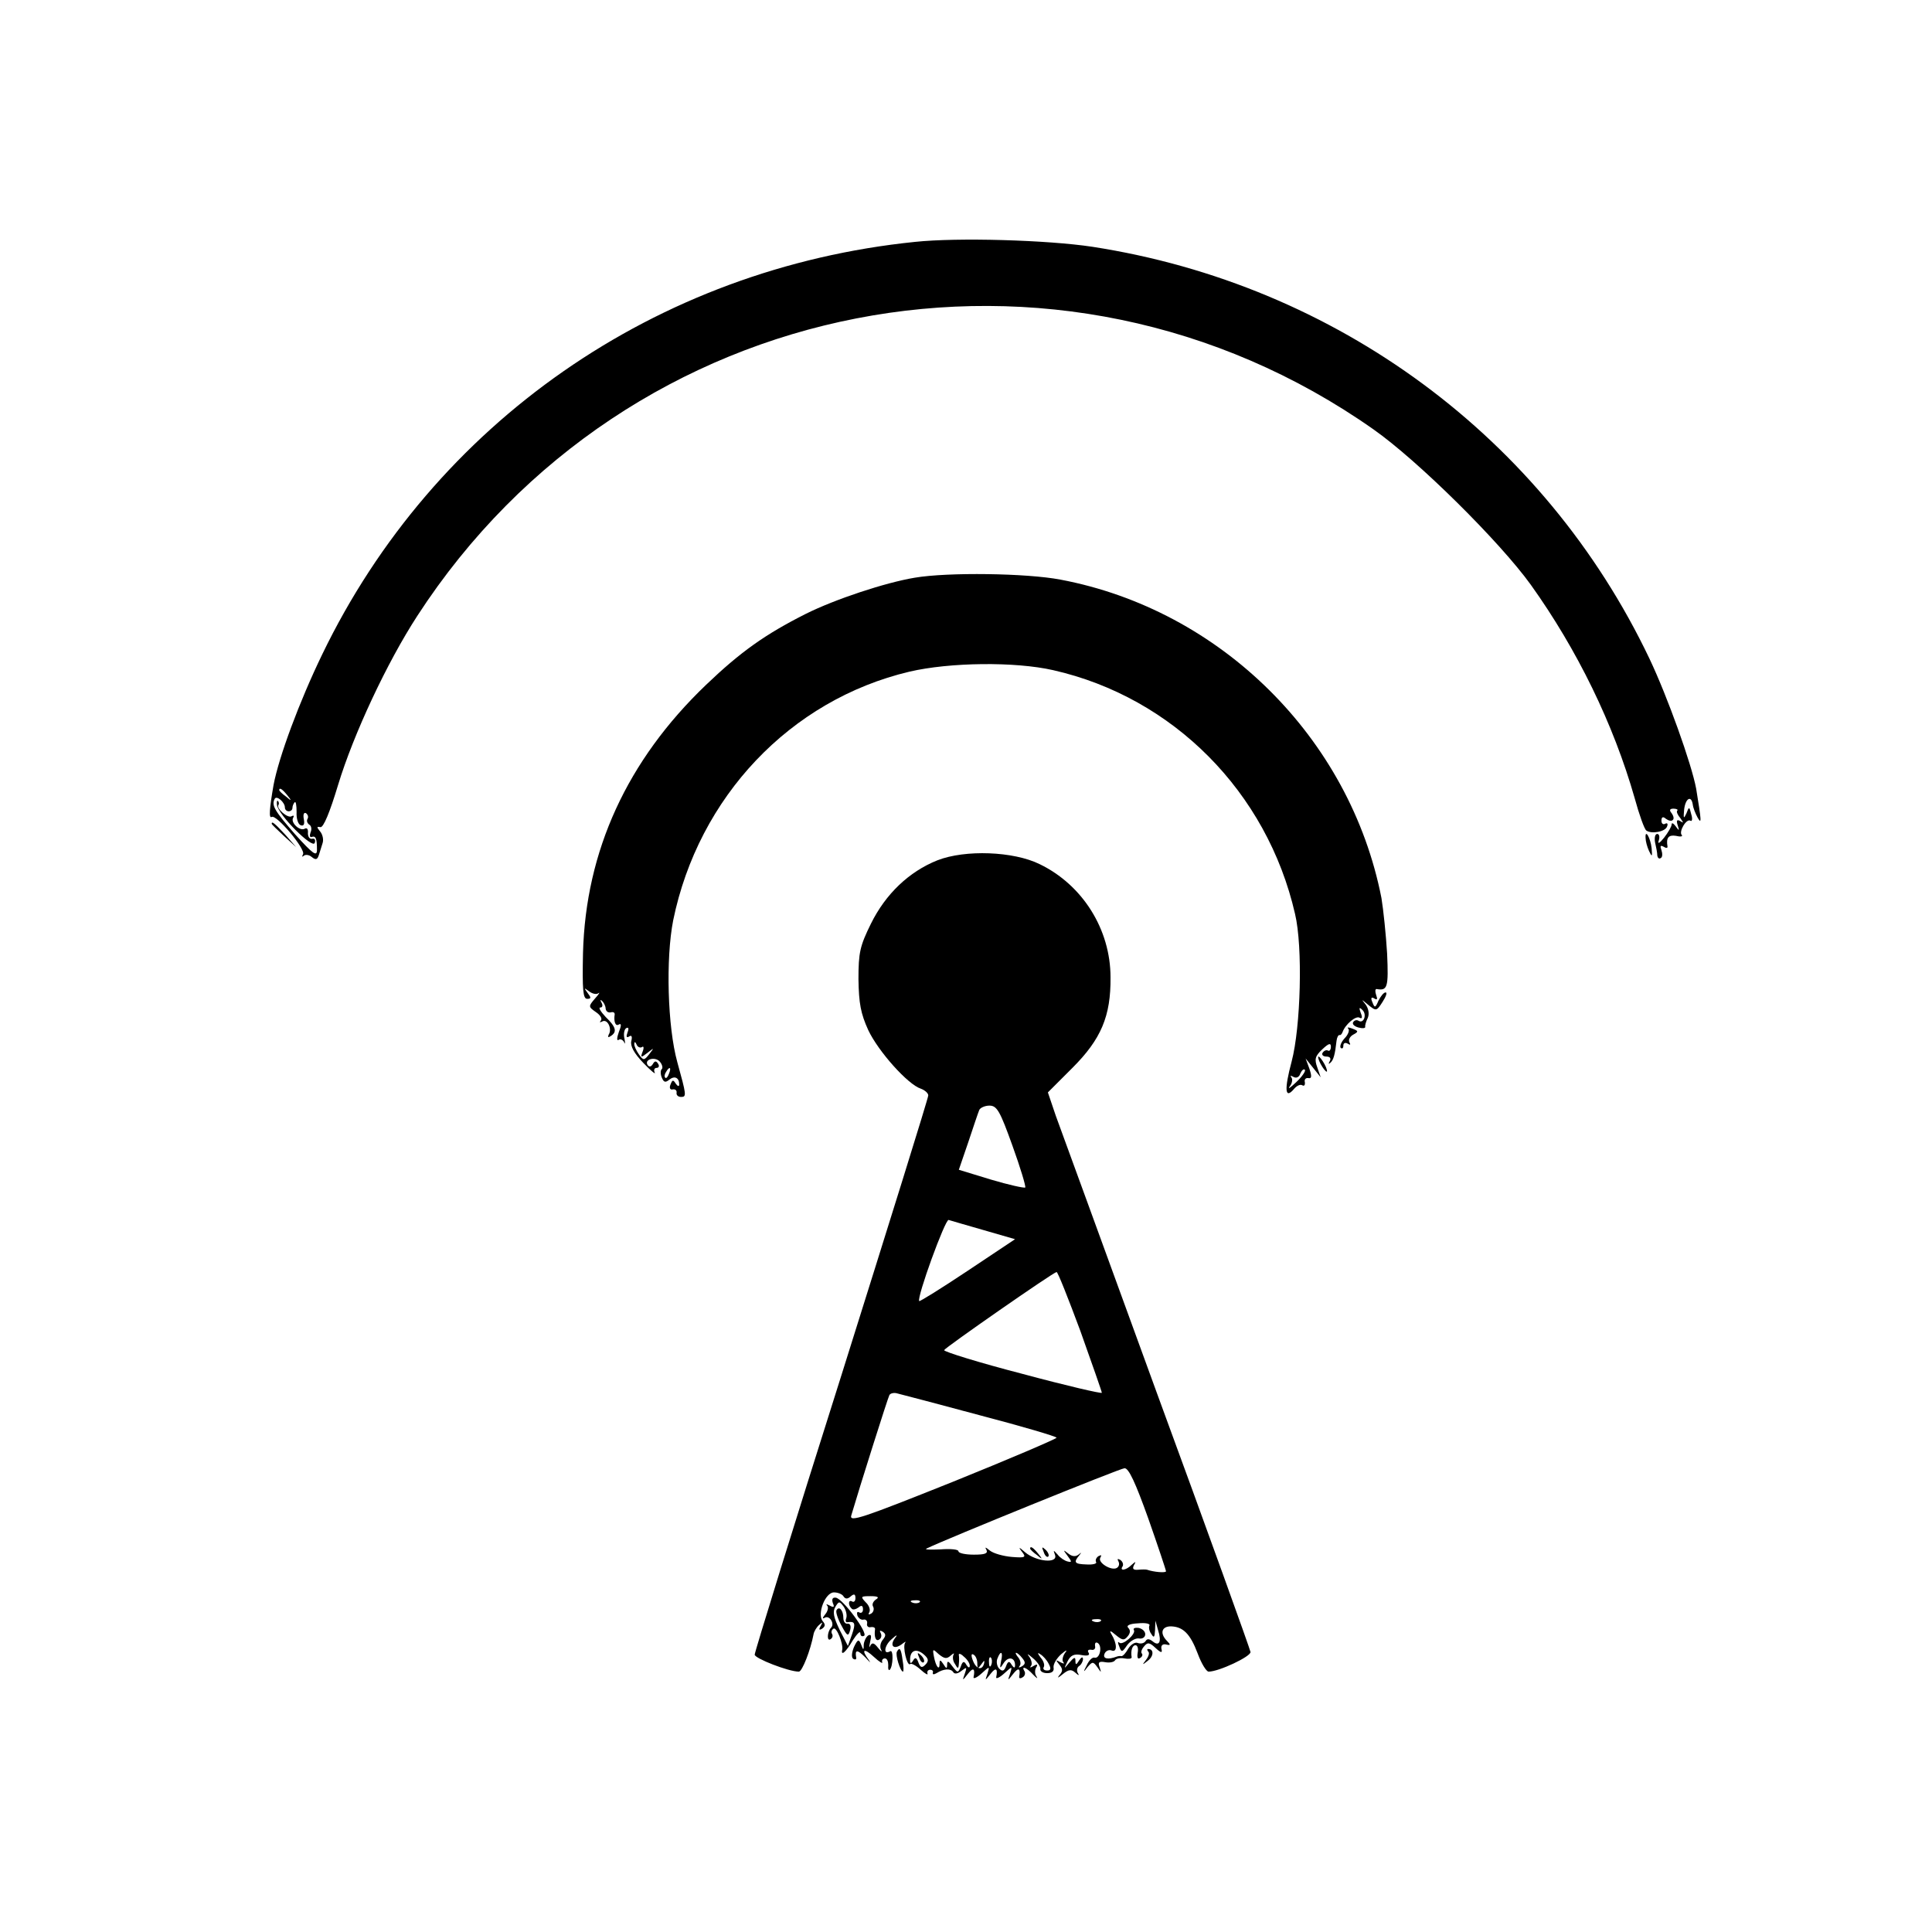
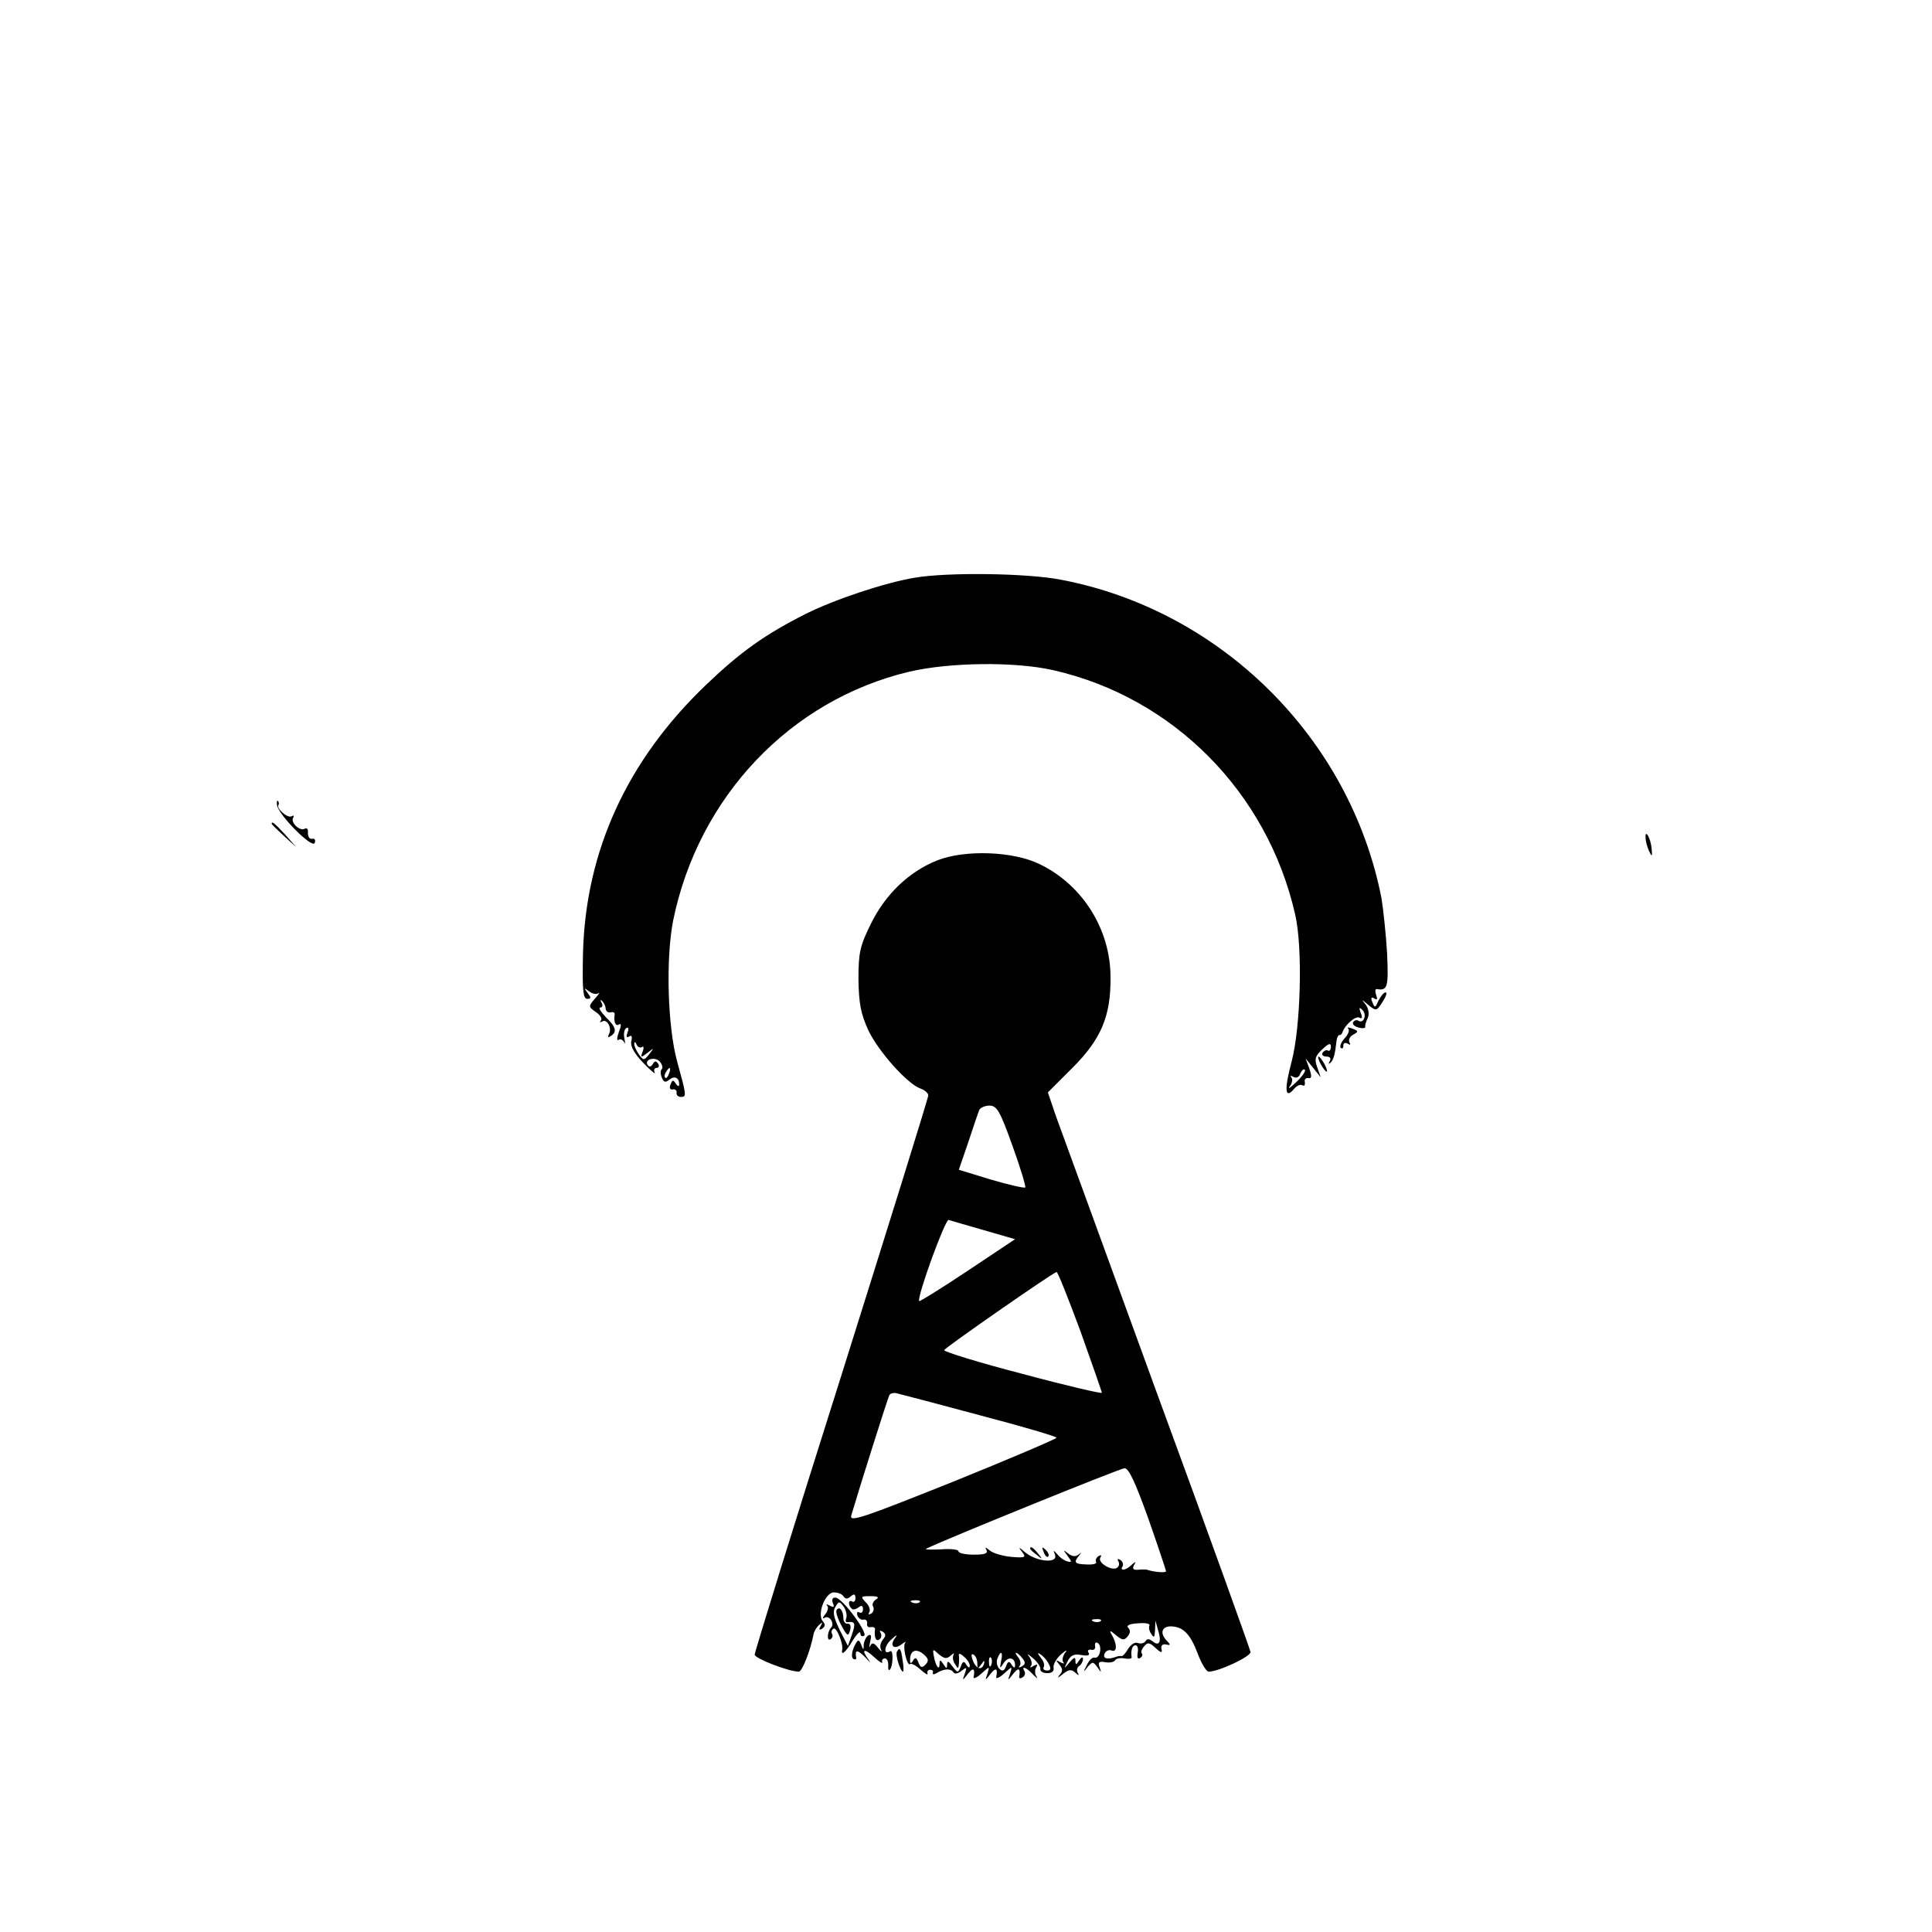
<svg xmlns="http://www.w3.org/2000/svg" version="1.0" width="512pt" height="512pt" viewBox="0 0 512 512" preserveAspectRatio="xMidYMid meet">
  <g transform="translate(0,512) scale(0.1,-0.1)" fill="#000000" stroke="none">
-     <path d="M2425 4479 c-686 -70 -1275 -480 -1571 -1093 -61 -126 -115 -272 -129 -346 -11 -63 -13 -90 -5 -85 12 8 91 -86 83 -99 -3 -6 -3 -8 2 -4 4 4 14 3 21 -3 11 -9 15 -7 19 5 3 9 7 23 10 32 3 9 0 23 -7 31 -9 11 -9 13 1 11 8 -2 25 39 47 112 41 135 130 325 210 448 556 857 1701 1080 2534 494 118 -83 335 -298 417 -412 123 -172 219 -369 275 -565 12 -44 26 -83 31 -86 14 -10 51 -3 55 11 3 7 0 10 -5 7 -5 -3 -10 0 -10 8 0 10 4 12 12 5 7 -5 15 -7 18 -3 4 3 2 11 -3 18 -7 8 -5 12 5 12 8 0 13 -3 10 -5 -3 -3 1 -12 8 -20 9 -13 9 -14 0 -8 -9 5 -11 2 -7 -11 5 -15 4 -16 -5 -3 -6 8 -11 11 -11 5 0 -5 -9 -21 -20 -35 -12 -15 -18 -18 -14 -7 3 9 1 17 -4 17 -6 0 -8 -10 -6 -22 3 -13 6 -28 6 -35 1 -7 5 -10 9 -7 5 2 5 12 2 21 -4 11 -3 14 6 9 6 -4 11 -4 10 1 -4 23 3 31 22 28 12 -3 19 -2 16 2 -9 8 12 45 23 38 4 -3 6 5 2 17 -5 21 -6 21 -13 2 -7 -15 -8 -13 -6 9 3 31 19 41 23 15 1 -9 7 -24 13 -35 11 -19 10 -9 -4 77 -12 65 -76 244 -124 345 -279 585 -829 991 -1476 1091 -119 18 -357 25 -470 13z m-1664 -1466 c13 -16 12 -17 -3 -4 -10 7 -18 15 -18 17 0 8 8 3 21 -13z m-6 -33 c0 -6 5 -10 10 -10 6 0 10 4 10 9 0 5 3 12 6 15 3 3 5 -8 5 -26 -1 -17 4 -33 11 -35 8 -3 11 3 8 17 -2 11 0 18 6 15 5 -4 7 -10 4 -15 -3 -5 -1 -11 4 -15 6 -3 8 -12 4 -21 -3 -8 -2 -14 3 -12 11 4 14 -5 14 -34 0 -19 -10 -12 -58 41 -55 63 -63 77 -54 94 5 10 27 -9 27 -23z" />
    <path d="M734 2987 c3 -26 94 -117 100 -101 3 8 0 13 -7 11 -7 -1 -11 6 -11 15 1 10 -2 15 -8 12 -13 -8 -39 16 -31 29 3 5 1 7 -4 4 -10 -7 -42 21 -35 30 2 3 1 7 -1 10 -3 3 -4 -2 -3 -10z" />
    <path d="M2424 3589 c-78 -13 -211 -57 -289 -96 -107 -54 -172 -100 -264 -188 -209 -200 -319 -440 -326 -711 -2 -97 0 -121 11 -121 11 0 11 3 1 16 -10 14 -10 14 4 4 9 -7 20 -9 25 -5 5 4 1 -3 -9 -14 -18 -21 -18 -22 2 -36 12 -8 18 -18 13 -23 -4 -5 -2 -5 4 -2 14 8 27 -20 17 -35 -3 -7 -1 -8 5 -4 18 11 15 24 -13 51 -13 14 -20 25 -14 25 6 0 7 6 3 13 -4 7 -3 9 2 4 5 -5 9 -14 9 -20 1 -7 6 -11 13 -10 7 2 11 0 11 -5 -3 -19 2 -33 11 -27 7 4 7 -3 0 -20 -5 -14 -6 -24 -1 -21 5 4 12 0 15 -6 3 -7 3 -3 1 9 -3 12 -1 24 4 28 7 4 8 -1 4 -11 -4 -11 -3 -15 4 -11 7 5 9 0 6 -12 -3 -13 7 -32 32 -58 20 -21 34 -32 30 -25 -3 6 -1 12 5 12 6 0 8 5 4 11 -5 8 -9 8 -14 -1 -5 -8 -10 -8 -14 -2 -9 15 21 23 33 8 6 -7 8 -16 5 -19 -4 -3 -4 -14 0 -23 5 -12 9 -14 20 -5 14 11 26 5 26 -13 0 -6 -4 -5 -9 2 -7 11 -9 11 -14 -2 -4 -9 -1 -15 6 -13 7 1 11 -3 10 -9 -1 -6 4 -11 12 -11 15 0 14 5 -10 92 -26 94 -31 274 -11 376 67 327 310 584 626 659 107 25 280 27 381 4 318 -72 567 -323 641 -646 21 -88 15 -300 -9 -391 -20 -75 -18 -102 7 -72 7 8 16 12 21 9 5 -3 8 0 7 8 -2 7 2 12 9 11 9 -2 10 4 3 25 l-10 27 20 -25 20 -25 -9 26 c-8 22 -6 30 13 48 17 16 23 18 23 7 0 -8 -4 -13 -8 -10 -4 2 -10 0 -14 -6 -3 -5 1 -10 10 -10 10 0 13 -5 9 -12 -4 -7 -3 -9 1 -5 9 7 13 23 17 59 1 9 5 16 8 15 3 -1 6 3 8 8 7 20 35 44 45 38 7 -4 8 1 3 13 -5 14 -4 16 5 7 12 -12 3 -37 -11 -28 -5 3 -11 1 -14 -4 -3 -5 3 -11 14 -14 11 -3 19 -2 18 2 -1 3 2 14 7 24 4 10 2 24 -6 35 -12 15 -12 15 7 -1 21 -17 22 -17 38 8 9 14 13 25 8 25 -5 0 -13 -10 -19 -22 -8 -19 -10 -20 -16 -4 -5 11 -3 15 5 10 8 -5 9 -2 5 9 -3 9 -3 16 1 16 29 -5 32 3 28 94 -3 50 -10 117 -15 147 -83 424 -426 764 -851 844 -89 17 -298 20 -386 5z m-723 -1244 c5 4 6 -2 2 -12 -6 -16 -5 -17 13 -3 18 14 18 14 5 -3 -14 -18 -16 -18 -28 -1 -7 10 -13 23 -12 28 0 6 3 5 6 -2 2 -6 9 -10 14 -7z m72 -70 c-3 -9 -8 -14 -10 -11 -3 3 -2 9 2 15 9 16 15 13 8 -4z m1662 -23 c-16 -15 -23 -20 -17 -11 7 9 8 20 4 24 -4 5 -1 5 6 1 7 -4 15 -1 18 9 4 9 9 13 12 10 3 -3 -7 -18 -23 -33z" />
    <path d="M720 2937 c0 -2 15 -16 33 -33 l32 -29 -29 33 c-28 30 -36 37 -36 29z" />
-     <path d="M4361 2899 c0 -8 4 -23 9 -34 8 -17 9 -16 7 7 -3 28 -18 53 -16 27z" />
+     <path d="M4361 2899 c0 -8 4 -23 9 -34 8 -17 9 -16 7 7 -3 28 -18 53 -16 27" />
    <path d="M2484 2840 c-75 -30 -137 -89 -176 -168 -29 -59 -33 -76 -33 -147 1 -64 6 -91 26 -135 27 -57 105 -144 139 -155 11 -4 20 -12 20 -18 0 -7 -104 -340 -230 -741 -127 -401 -230 -734 -230 -741 0 -10 90 -45 117 -45 9 0 31 57 39 99 1 7 8 19 15 25 9 8 10 8 4 -3 -6 -10 -4 -12 4 -7 8 6 9 11 1 20 -15 19 7 76 30 76 11 0 22 -5 25 -10 5 -8 11 -8 19 -1 9 8 13 7 13 -4 0 -8 -4 -12 -9 -9 -10 6 -11 -10 -1 -19 3 -4 11 -2 18 3 8 7 12 5 12 -5 0 -8 -5 -11 -10 -8 -5 3 -7 0 -5 -8 3 -8 11 -13 17 -11 6 1 10 -4 9 -10 -2 -7 3 -12 10 -10 6 1 11 -1 11 -5 -3 -21 2 -34 11 -28 6 4 7 11 4 17 -4 7 -2 8 5 4 9 -6 9 -11 1 -21 -7 -8 -9 -20 -5 -27 4 -7 0 -5 -8 5 -11 14 -16 15 -21 5 -3 -7 -3 -2 0 11 4 16 3 21 -5 17 -6 -4 -11 -15 -12 -24 0 -16 -1 -16 -7 0 -6 15 -9 14 -19 -7 -6 -15 -7 -27 -2 -31 5 -3 9 -2 8 3 -4 22 3 22 24 1 12 -13 16 -17 10 -8 -22 29 -14 34 13 9 14 -13 24 -19 22 -14 -2 6 2 10 7 10 6 0 9 -8 9 -18 -1 -10 1 -15 4 -12 9 9 10 55 1 49 -19 -11 -16 15 4 32 13 12 17 13 9 3 -15 -20 -4 -32 17 -17 9 7 13 9 10 5 -8 -10 5 -64 13 -57 3 3 16 -4 28 -15 12 -11 20 -15 18 -10 -2 6 2 10 7 10 6 0 9 -4 7 -8 -1 -5 3 -5 10 -1 19 12 37 13 44 3 3 -6 12 -5 22 3 14 11 15 10 9 -7 -7 -20 -7 -20 8 -1 14 18 20 15 15 -9 -1 -5 9 -1 21 10 22 20 22 20 16 0 -7 -20 -7 -20 8 -1 14 18 20 15 15 -9 -1 -5 9 -1 21 10 22 20 22 20 16 0 -7 -20 -7 -20 8 -1 14 18 20 15 16 -7 -1 -5 3 -6 9 -2 6 3 8 11 5 16 -10 16 6 10 23 -9 10 -10 13 -12 9 -5 -5 6 -5 18 -1 24 5 8 3 10 -7 4 -8 -5 -11 -5 -7 0 4 4 2 15 -4 24 -8 10 -5 9 9 -3 12 -10 21 -23 20 -29 -1 -6 7 -11 18 -11 13 0 19 5 17 15 -1 9 8 24 20 35 14 12 18 13 10 3 -6 -9 -8 -20 -4 -24 4 -5 0 -4 -8 0 -12 7 -13 6 -3 -6 10 -12 10 -18 0 -29 -6 -8 -3 -7 9 3 16 13 23 14 34 4 9 -8 11 -8 6 0 -3 6 -2 14 4 18 5 3 10 12 10 18 0 7 -4 6 -10 -3 -8 -13 -10 -13 -10 -1 0 11 -4 9 -16 -5 -15 -18 -15 -18 -5 3 8 16 17 21 37 17 16 -3 23 -1 19 6 -4 6 -1 9 7 8 7 -2 12 3 10 10 -1 8 2 11 7 8 13 -8 6 -42 -8 -39 -6 2 -15 -7 -21 -20 -10 -19 -9 -20 2 -5 13 15 15 15 26 0 11 -16 11 -16 6 0 -5 13 -1 16 15 13 11 -2 23 0 26 5 3 5 14 7 25 5 11 -2 19 -1 19 3 -3 18 2 32 10 32 6 0 8 -9 6 -20 -2 -12 0 -18 6 -14 6 3 8 9 5 12 -3 3 -1 11 6 19 9 11 14 11 30 -4 15 -14 19 -14 16 -3 -2 9 3 14 12 12 12 -3 13 -1 3 9 -20 20 -15 39 10 39 32 -1 51 -19 71 -72 10 -27 23 -48 29 -48 27 0 112 40 111 52 -1 7 -112 316 -248 686 -135 371 -256 702 -268 735 l-21 62 65 65 c76 76 102 137 101 240 0 127 -74 245 -188 300 -69 34 -197 39 -271 10z m199 -756 c21 -58 36 -108 34 -111 -3 -2 -44 7 -91 21 l-85 26 25 73 c13 39 26 78 29 85 2 6 15 12 27 12 20 0 28 -14 61 -106z m-76 -224 l83 -24 -126 -84 c-69 -46 -127 -82 -128 -80 -7 9 69 218 78 215 6 -2 48 -14 93 -27z m256 -267 c31 -87 57 -161 57 -164 0 -3 -95 19 -210 50 -116 30 -209 59 -208 63 3 7 289 206 298 207 3 1 31 -70 63 -156z m-265 -224 c111 -29 202 -56 202 -59 0 -3 -124 -56 -275 -117 -240 -96 -275 -108 -269 -89 22 75 97 312 101 319 3 5 13 7 22 4 9 -2 107 -28 219 -58z m445 -273 c26 -74 47 -137 47 -140 0 -5 -33 -2 -50 4 -3 1 -13 1 -24 0 -12 -1 -16 2 -11 12 6 10 5 11 -6 1 -15 -15 -33 -17 -24 -4 3 5 0 13 -6 17 -7 4 -9 3 -5 -4 3 -6 2 -13 -4 -17 -14 -9 -52 14 -44 27 4 7 3 8 -5 4 -6 -4 -9 -11 -6 -16 2 -4 -9 -7 -25 -6 -32 1 -36 5 -20 24 7 9 7 9 -2 2 -8 -6 -17 -5 -27 3 -14 11 -14 10 -2 -6 12 -16 12 -18 0 -15 -8 2 -20 10 -26 18 -12 13 -12 13 -7 -1 8 -23 -49 -18 -79 7 -17 15 -19 15 -9 2 12 -15 10 -17 -27 -14 -22 2 -48 9 -58 17 -11 9 -14 10 -9 2 5 -10 -4 -13 -33 -13 -23 0 -41 4 -41 9 0 5 -21 7 -47 5 -27 -1 -43 -1 -38 2 51 25 514 213 525 213 11 1 29 -38 63 -133z m-722 -215 c-7 -5 -11 -13 -7 -19 3 -6 1 -14 -5 -18 -7 -4 -9 -3 -5 4 3 6 -1 18 -10 26 -14 15 -13 16 13 16 20 0 24 -3 14 -9z m116 -7 c-3 -3 -12 -4 -19 -1 -8 3 -5 6 6 6 11 1 17 -2 13 -5z m480 -50 c-3 -3 -12 -4 -19 -1 -8 3 -5 6 6 6 11 1 17 -2 13 -5z m129 -12 c-2 -4 -1 -14 5 -22 7 -12 9 -9 10 10 l1 25 7 -25 c10 -31 3 -44 -14 -30 -9 7 -15 8 -19 1 -4 -6 -13 -8 -21 -5 -7 3 -18 -4 -25 -15 -6 -11 -14 -20 -18 -20 -4 1 -9 0 -12 -1 -24 -9 -38 -6 -33 7 3 8 12 12 19 9 15 -6 15 18 -1 44 -6 10 -2 9 12 -3 17 -14 22 -15 31 -4 8 9 8 17 2 23 -6 6 3 11 26 12 20 2 33 -1 30 -6z m-594 -80 c9 -9 9 -15 0 -24 -9 -9 -13 -7 -18 6 -5 14 -9 15 -15 4 -6 -9 -8 -6 -7 8 2 23 20 26 40 6z m68 1 c7 6 10 7 7 2 -3 -6 -2 -17 4 -25 7 -13 9 -13 10 0 1 8 1 19 0 24 -1 5 5 4 13 -4 9 -7 16 -18 16 -24 0 -7 -4 -6 -9 2 -6 11 -10 10 -15 -5 -7 -17 -8 -17 -22 1 -10 14 -14 16 -14 5 0 -12 -2 -12 -10 1 -8 12 -10 12 -10 1 0 -20 -10 -8 -15 19 -4 21 -3 21 13 6 15 -12 21 -13 32 -3z m70 -21 c0 -15 2 -15 11 -2 7 10 9 11 7 2 -5 -20 -21 -16 -30 8 -5 13 -4 19 2 15 6 -3 10 -14 10 -23z m63 6 c-4 -21 -3 -21 7 -5 12 18 30 15 30 -6 0 -8 -3 -8 -9 1 -6 11 -10 10 -15 -4 -5 -13 -10 -14 -18 -6 -6 6 -8 18 -5 26 9 24 16 19 10 -6z m56 8 c9 -11 9 -16 -1 -22 -7 -4 -10 -4 -6 1 4 4 3 14 -3 22 -6 7 -9 13 -6 13 2 0 10 -6 16 -14z m70 -15 c7 -13 6 -18 -4 -18 -8 0 -12 4 -9 9 3 5 0 16 -8 25 -9 12 -9 15 -1 9 7 -4 17 -15 22 -25z m-152 -3 c-3 -8 -6 -5 -6 6 -1 11 2 17 5 13 3 -3 4 -12 1 -19z" />
    <path d="M2730 1016 c0 -2 8 -10 18 -17 15 -13 16 -12 3 4 -13 16 -21 21 -21 13z" />
    <path d="M2766 1007 c3 -10 9 -15 12 -12 3 3 0 11 -7 18 -10 9 -11 8 -5 -6z" />
-     <path d="M3005 800 c6 -10 -30 -42 -39 -33 -4 4 -4 -1 0 -10 6 -17 8 -16 21 3 8 11 22 19 31 18 9 -2 17 3 17 11 0 8 -8 15 -18 17 -9 1 -15 -1 -12 -6z" />
-     <path d="M2436 727 c3 -10 9 -15 12 -12 3 3 0 11 -7 18 -10 9 -11 8 -5 -6z" />
    <path d="M3573 2394 c4 -4 0 -16 -10 -26 -9 -10 -13 -21 -10 -25 4 -3 7 -1 7 6 0 7 5 9 12 5 6 -4 8 -3 4 4 -3 6 1 15 10 20 15 8 14 10 -2 16 -10 4 -15 4 -11 0z" />
    <path d="M3500 2300 c6 -11 13 -20 16 -20 2 0 0 9 -6 20 -6 11 -13 20 -16 20 -2 0 0 -9 6 -20z" />
    <path d="M2207 872 c5 -11 3 -13 -8 -7 -8 4 -11 5 -7 0 4 -4 2 -15 -5 -23 -8 -10 -8 -13 -1 -9 13 7 27 -17 16 -27 -10 -11 -11 -37 -1 -30 5 3 7 9 4 14 -3 5 -1 11 4 14 8 5 26 -40 23 -56 -4 -18 10 -6 28 25 11 17 20 26 20 19 0 -7 4 -10 10 -7 11 7 -56 98 -75 101 -9 1 -11 -4 -8 -14z m36 -39 c-3 -8 -2 -13 3 -12 20 3 22 -3 12 -32 l-11 -31 -22 43 c-16 33 -19 48 -11 61 9 15 11 15 22 0 6 -9 9 -22 7 -29z" />
    <path d="M2217 853 c-3 -4 3 -23 13 -41 15 -28 18 -30 23 -12 3 11 0 18 -7 17 -6 -1 -11 6 -11 15 0 20 -11 33 -18 21z" />
    <path d="M2377 743 c-5 -8 9 -53 16 -53 2 0 2 14 -1 30 -4 31 -8 36 -15 23z" />
-     <path d="M3043 743 c4 -3 1 -13 -6 -22 -11 -14 -10 -14 5 -2 16 12 16 31 1 31 -4 0 -3 -3 0 -7z" />
  </g>
</svg>